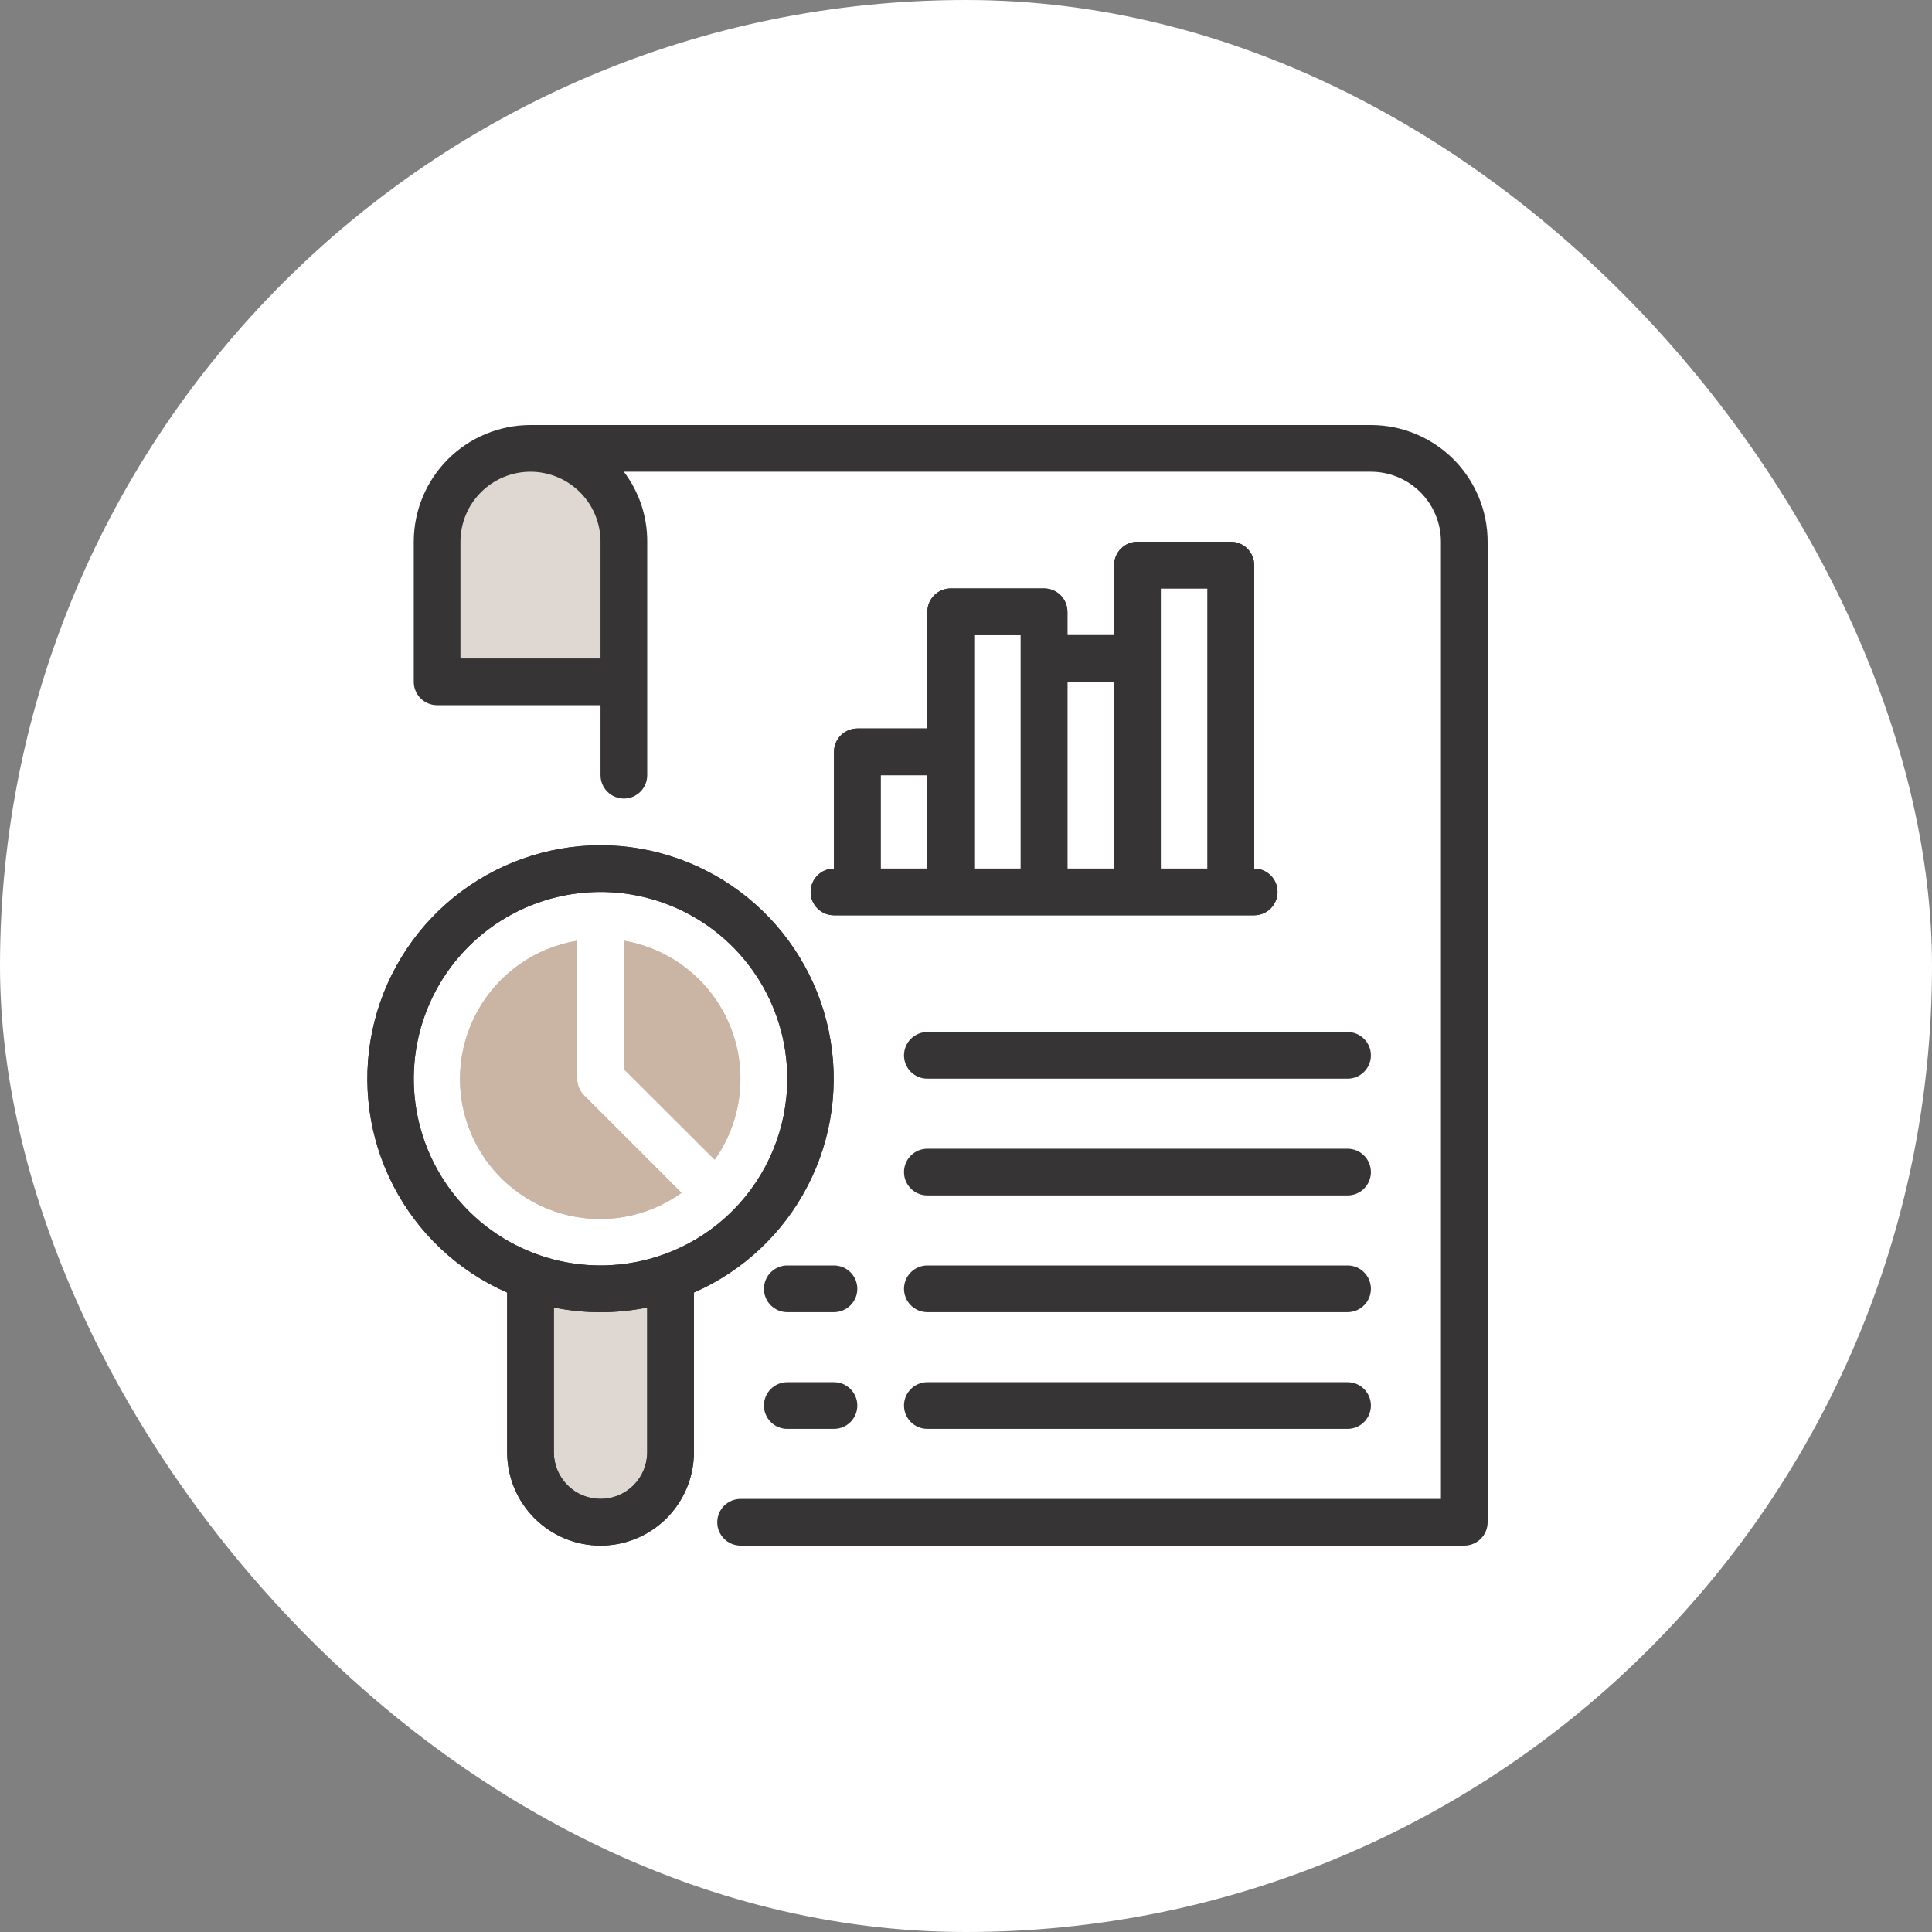
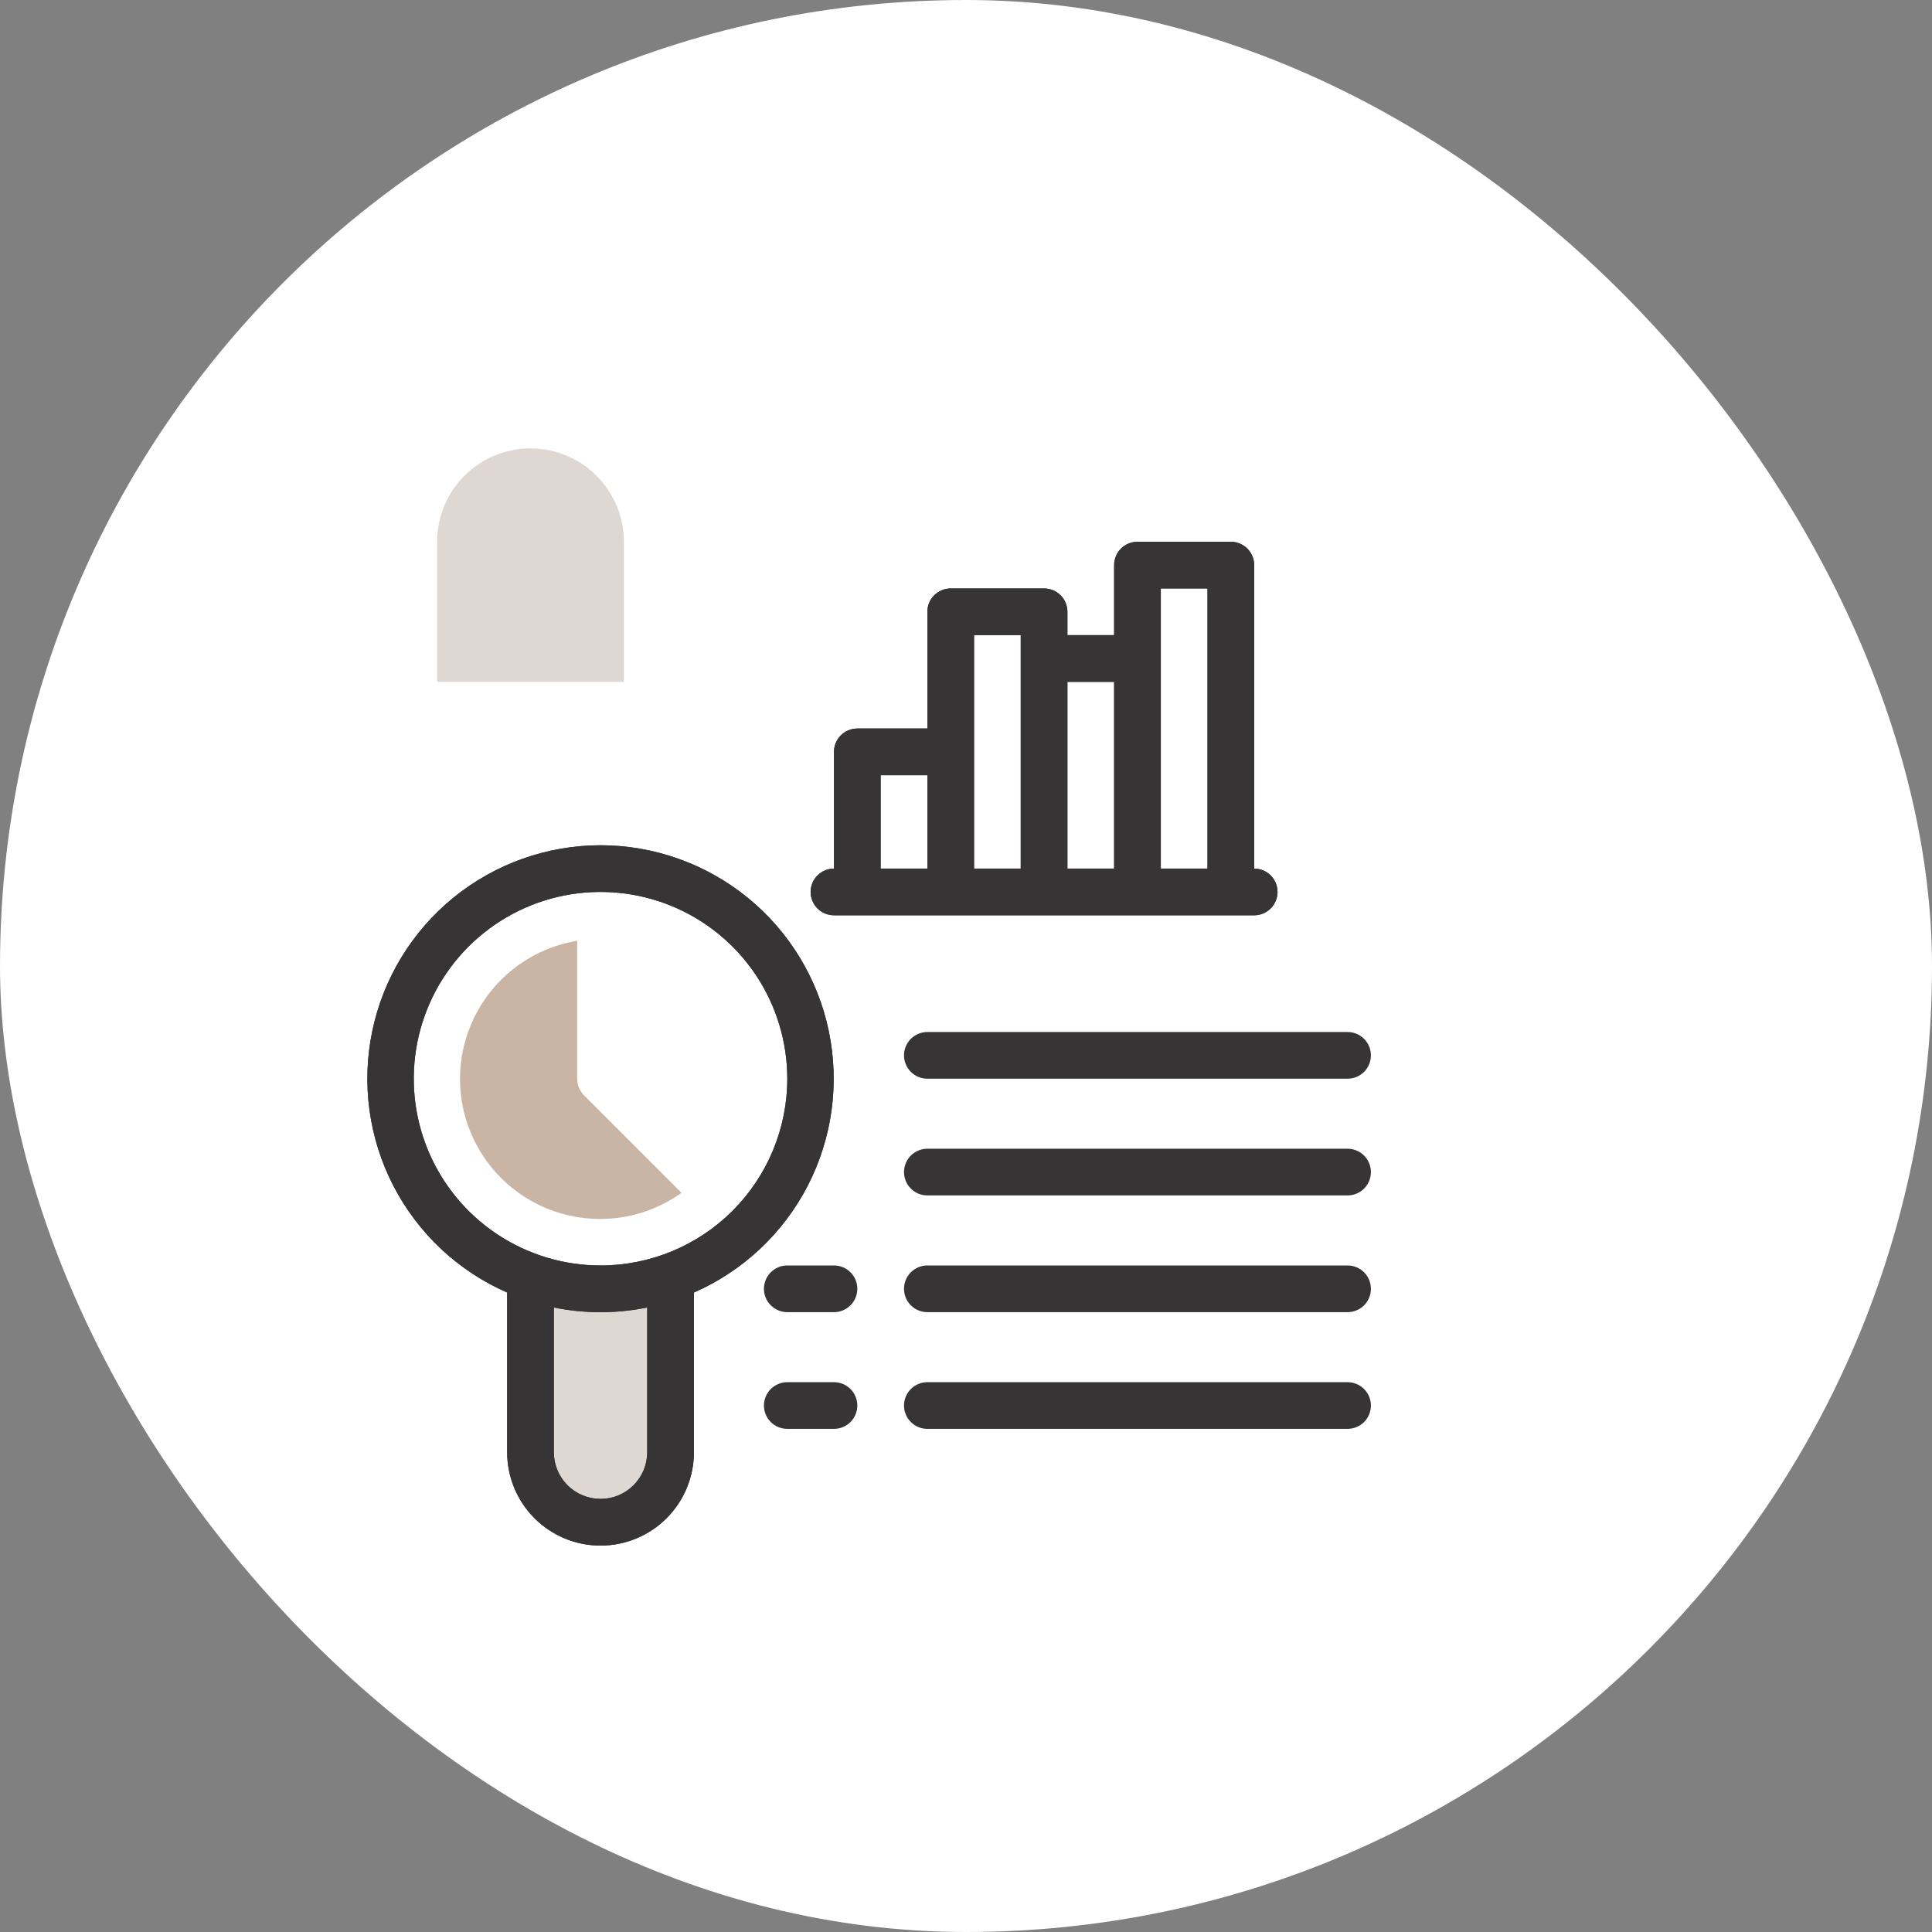
<svg xmlns="http://www.w3.org/2000/svg" width="100" height="100" viewBox="0 0 100 100" fill="none">
  <rect x="0" y="0" width="100" height="100" fill="#808080" stroke="none" />
  <rect width="100" height="100" rx="50" fill="white" />
  <g clip-path="url(#clip0_109_9692)">
    <path d="M32.292 35.292H22.625V28.042C22.625 26.76 23.134 25.53 24.041 24.624C24.947 23.718 26.177 23.208 27.458 23.208C28.74 23.208 29.97 23.718 30.876 24.624C31.782 25.53 32.292 26.76 32.292 28.042V35.292ZM34.708 66.08V75.167C34.708 76.128 34.326 77.05 33.647 77.73C32.967 78.41 32.045 78.792 31.083 78.792C30.122 78.792 29.2 78.41 28.52 77.73C27.84 77.05 27.458 76.128 27.458 75.167V66.08C29.802 66.92 32.365 66.92 34.708 66.08Z" fill="#DFD7D1" />
-     <path d="M35.276 61.742C34.388 62.377 33.368 62.803 32.293 62.989C31.217 63.175 30.113 63.115 29.064 62.815C28.014 62.514 27.046 61.981 26.232 61.254C25.418 60.527 24.778 59.626 24.36 58.617C23.943 57.609 23.758 56.519 23.821 55.429C23.884 54.339 24.192 53.278 24.722 52.324C25.252 51.369 25.991 50.547 26.883 49.918C27.775 49.29 28.798 48.87 29.875 48.692V55.833C29.874 55.992 29.904 56.15 29.965 56.297C30.025 56.444 30.113 56.578 30.225 56.691L35.276 61.742Z" fill="#CAB5A5" />
-     <path d="M36.992 60.026L32.291 55.338V48.692C33.5 48.898 34.636 49.407 35.594 50.171C36.552 50.935 37.301 51.93 37.77 53.062C38.24 54.194 38.415 55.426 38.279 56.644C38.142 57.862 37.7 59.026 36.992 60.026Z" fill="#CAB5A5" />
    <path d="M30.225 56.691L35.276 61.742C34.388 62.377 33.368 62.803 32.293 62.989C31.217 63.175 30.113 63.115 29.064 62.815C28.014 62.514 27.046 61.981 26.232 61.254C25.418 60.527 24.778 59.626 24.36 58.617C23.943 57.609 23.758 56.519 23.821 55.429C23.884 54.339 24.192 53.278 24.722 52.324C25.252 51.369 25.991 50.547 26.883 49.918C27.775 49.29 28.798 48.87 29.875 48.692V55.833C29.874 55.992 29.904 56.15 29.965 56.297C30.025 56.444 30.113 56.578 30.225 56.691Z" fill="#CAB5A5" />
-     <path d="M36.992 60.026L32.291 55.338V48.692C33.5 48.898 34.636 49.407 35.594 50.171C36.552 50.935 37.301 51.93 37.77 53.062C38.24 54.194 38.415 55.426 38.279 56.644C38.142 57.862 37.7 59.026 36.992 60.026Z" fill="#CAB5A5" />
-     <path d="M70.958 22H27.458C25.856 22 24.319 22.637 23.186 23.77C22.053 24.903 21.416 26.439 21.416 28.042V35.292C21.416 35.612 21.544 35.919 21.77 36.146C21.997 36.373 22.304 36.5 22.625 36.5H31.083V40.125C31.083 40.446 31.21 40.753 31.437 40.979C31.664 41.206 31.971 41.333 32.291 41.333C32.612 41.333 32.919 41.206 33.146 40.979C33.373 40.753 33.5 40.446 33.5 40.125V28.042C33.507 26.733 33.082 25.459 32.291 24.417H70.958C71.92 24.417 72.842 24.799 73.521 25.478C74.201 26.158 74.583 27.08 74.583 28.042V77.583H38.333C38.013 77.583 37.705 77.711 37.479 77.937C37.252 78.164 37.125 78.471 37.125 78.792C37.125 79.112 37.252 79.419 37.479 79.646C37.705 79.873 38.013 80 38.333 80H75.791C76.112 80 76.419 79.873 76.646 79.646C76.873 79.419 77 79.112 77 78.792V28.042C77 27.248 76.844 26.463 76.54 25.73C76.236 24.997 75.791 24.331 75.23 23.77C74.669 23.209 74.003 22.764 73.27 22.46C72.537 22.156 71.752 22 70.958 22ZM31.083 34.083H23.833V28.042C23.833 27.08 24.215 26.158 24.895 25.478C25.575 24.799 26.497 24.417 27.458 24.417C28.42 24.417 29.342 24.799 30.021 25.478C30.701 26.158 31.083 27.08 31.083 28.042V34.083Z" fill="#373435" />
    <path d="M31.083 43.75C28.31 43.753 25.622 44.711 23.471 46.461C21.32 48.212 19.836 50.649 19.269 53.364C18.702 56.079 19.087 58.906 20.358 61.371C21.629 63.836 23.709 65.789 26.25 66.902V75.167C26.25 76.449 26.759 77.678 27.666 78.584C28.572 79.491 29.801 80 31.083 80C32.365 80 33.594 79.491 34.501 78.584C35.407 77.678 35.917 76.449 35.917 75.167V66.902C38.457 65.789 40.538 63.836 41.809 61.371C43.08 58.906 43.464 56.079 42.897 53.364C42.331 50.649 40.847 48.212 38.696 46.461C36.545 44.711 33.857 43.753 31.083 43.75ZM33.5 75.167C33.5 75.808 33.245 76.422 32.792 76.876C32.339 77.329 31.724 77.583 31.083 77.583C30.442 77.583 29.828 77.329 29.375 76.876C28.921 76.422 28.667 75.808 28.667 75.167V67.675C30.261 68.001 31.905 68.001 33.5 67.675V75.167ZM31.083 65.5C29.171 65.5 27.302 64.933 25.713 63.871C24.123 62.809 22.884 61.299 22.152 59.533C21.421 57.766 21.229 55.823 21.602 53.947C21.975 52.072 22.896 50.35 24.248 48.998C25.6 47.646 27.322 46.725 29.197 46.352C31.073 45.98 33.016 46.171 34.783 46.903C36.549 47.634 38.059 48.873 39.121 50.463C40.183 52.053 40.75 53.922 40.75 55.833C40.75 58.397 39.731 60.856 37.919 62.669C36.106 64.482 33.647 65.5 31.083 65.5ZM64.917 44.958V29.25C64.917 28.93 64.789 28.622 64.563 28.396C64.336 28.169 64.029 28.042 63.708 28.042H58.875C58.554 28.042 58.247 28.169 58.02 28.396C57.794 28.622 57.667 28.93 57.667 29.25V32.875H55.25V31.667C55.25 31.346 55.123 31.039 54.896 30.812C54.669 30.586 54.362 30.458 54.042 30.458H49.208C48.888 30.458 48.581 30.586 48.354 30.812C48.127 31.039 48 31.346 48 31.667V37.708H44.375C44.054 37.708 43.747 37.836 43.52 38.062C43.294 38.289 43.167 38.596 43.167 38.917V44.958C42.846 44.958 42.539 45.086 42.312 45.312C42.086 45.539 41.958 45.846 41.958 46.167C41.958 46.487 42.086 46.795 42.312 47.021C42.539 47.248 42.846 47.375 43.167 47.375H64.917C65.237 47.375 65.544 47.248 65.771 47.021C65.998 46.795 66.125 46.487 66.125 46.167C66.125 45.846 65.998 45.539 65.771 45.312C65.544 45.086 65.237 44.958 64.917 44.958ZM48 44.958H45.583V40.125H48V44.958ZM52.833 44.958H50.417V32.875H52.833V44.958ZM57.667 44.958H55.25V35.292H57.667V44.958ZM62.5 44.958H60.083V30.458H62.5V44.958Z" fill="#373435" />
    <path d="M31.083 43.75C28.31 43.753 25.622 44.711 23.471 46.461C21.32 48.212 19.836 50.649 19.269 53.364C18.702 56.079 19.087 58.906 20.358 61.371C21.629 63.836 23.709 65.789 26.25 66.902V75.167C26.25 76.449 26.759 77.678 27.666 78.584C28.572 79.491 29.801 80 31.083 80C32.365 80 33.594 79.491 34.501 78.584C35.407 77.678 35.917 76.449 35.917 75.167V66.902C38.457 65.789 40.538 63.836 41.809 61.371C43.08 58.906 43.464 56.079 42.897 53.364C42.331 50.649 40.847 48.212 38.696 46.461C36.545 44.711 33.857 43.753 31.083 43.75ZM33.5 75.167C33.5 75.808 33.245 76.422 32.792 76.876C32.339 77.329 31.724 77.583 31.083 77.583C30.442 77.583 29.828 77.329 29.375 76.876C28.921 76.422 28.667 75.808 28.667 75.167V67.675C30.261 68.001 31.905 68.001 33.5 67.675V75.167ZM31.083 65.5C29.171 65.5 27.302 64.933 25.713 63.871C24.123 62.809 22.884 61.299 22.152 59.533C21.421 57.766 21.229 55.823 21.602 53.947C21.975 52.072 22.896 50.35 24.248 48.998C25.6 47.646 27.322 46.725 29.197 46.352C31.073 45.98 33.016 46.171 34.783 46.903C36.549 47.634 38.059 48.873 39.121 50.463C40.183 52.053 40.75 53.922 40.75 55.833C40.75 58.397 39.731 60.856 37.919 62.669C36.106 64.482 33.647 65.5 31.083 65.5ZM64.917 44.958V29.25C64.917 28.93 64.789 28.622 64.563 28.396C64.336 28.169 64.029 28.042 63.708 28.042H58.875C58.554 28.042 58.247 28.169 58.02 28.396C57.794 28.622 57.667 28.93 57.667 29.25V32.875H55.25V31.667C55.25 31.346 55.123 31.039 54.896 30.812C54.669 30.586 54.362 30.458 54.042 30.458H49.208C48.888 30.458 48.581 30.586 48.354 30.812C48.127 31.039 48 31.346 48 31.667V37.708H44.375C44.054 37.708 43.747 37.836 43.52 38.062C43.294 38.289 43.167 38.596 43.167 38.917V44.958C42.846 44.958 42.539 45.086 42.312 45.312C42.086 45.539 41.958 45.846 41.958 46.167C41.958 46.487 42.086 46.795 42.312 47.021C42.539 47.248 42.846 47.375 43.167 47.375H64.917C65.237 47.375 65.544 47.248 65.771 47.021C65.998 46.795 66.125 46.487 66.125 46.167C66.125 45.846 65.998 45.539 65.771 45.312C65.544 45.086 65.237 44.958 64.917 44.958ZM48 44.958H45.583V40.125H48V44.958ZM52.833 44.958H50.417V32.875H52.833V44.958ZM57.667 44.958H55.25V35.292H57.667V44.958ZM62.5 44.958H60.083V30.458H62.5V44.958Z" fill="#373435" />
    <path d="M69.75 55.833H48C47.679 55.833 47.372 55.706 47.145 55.48C46.919 55.253 46.791 54.946 46.791 54.625C46.791 54.305 46.919 53.997 47.145 53.771C47.372 53.544 47.679 53.417 48 53.417H69.75C70.07 53.417 70.378 53.544 70.604 53.771C70.831 53.997 70.958 54.305 70.958 54.625C70.958 54.946 70.831 55.253 70.604 55.48C70.378 55.706 70.07 55.833 69.75 55.833ZM69.75 61.875H48C47.679 61.875 47.372 61.748 47.145 61.521C46.919 61.295 46.791 60.987 46.791 60.667C46.791 60.346 46.919 60.039 47.145 59.812C47.372 59.586 47.679 59.458 48 59.458H69.75C70.07 59.458 70.378 59.586 70.604 59.812C70.831 60.039 70.958 60.346 70.958 60.667C70.958 60.987 70.831 61.295 70.604 61.521C70.378 61.748 70.07 61.875 69.75 61.875ZM69.75 67.917H48C47.679 67.917 47.372 67.789 47.145 67.563C46.919 67.336 46.791 67.029 46.791 66.708C46.791 66.388 46.919 66.081 47.145 65.854C47.372 65.627 47.679 65.5 48 65.5H69.75C70.07 65.5 70.378 65.627 70.604 65.854C70.831 66.081 70.958 66.388 70.958 66.708C70.958 67.029 70.831 67.336 70.604 67.563C70.378 67.789 70.07 67.917 69.75 67.917ZM43.166 73.958H40.75C40.429 73.958 40.122 73.831 39.895 73.605C39.669 73.378 39.541 73.071 39.541 72.75C39.541 72.43 39.669 72.122 39.895 71.896C40.122 71.669 40.429 71.542 40.75 71.542H43.166C43.487 71.542 43.794 71.669 44.021 71.896C44.248 72.122 44.375 72.43 44.375 72.75C44.375 73.071 44.248 73.378 44.021 73.605C43.794 73.831 43.487 73.958 43.166 73.958ZM43.166 67.917H40.75C40.429 67.917 40.122 67.789 39.895 67.563C39.669 67.336 39.541 67.029 39.541 66.708C39.541 66.388 39.669 66.081 39.895 65.854C40.122 65.627 40.429 65.5 40.75 65.5H43.166C43.487 65.5 43.794 65.627 44.021 65.854C44.248 66.081 44.375 66.388 44.375 66.708C44.375 67.029 44.248 67.336 44.021 67.563C43.794 67.789 43.487 67.917 43.166 67.917ZM69.75 73.958H48C47.679 73.958 47.372 73.831 47.145 73.605C46.919 73.378 46.791 73.071 46.791 72.75C46.791 72.43 46.919 72.122 47.145 71.896C47.372 71.669 47.679 71.542 48 71.542H69.75C70.07 71.542 70.378 71.669 70.604 71.896C70.831 72.122 70.958 72.43 70.958 72.75C70.958 73.071 70.831 73.378 70.604 73.605C70.378 73.831 70.07 73.958 69.75 73.958Z" fill="#373435" />
  </g>
  <defs>
    <clipPath id="clip0_109_9692">
      <rect width="58" height="58" fill="white" transform="translate(19 22)" />
    </clipPath>
  </defs>
</svg>